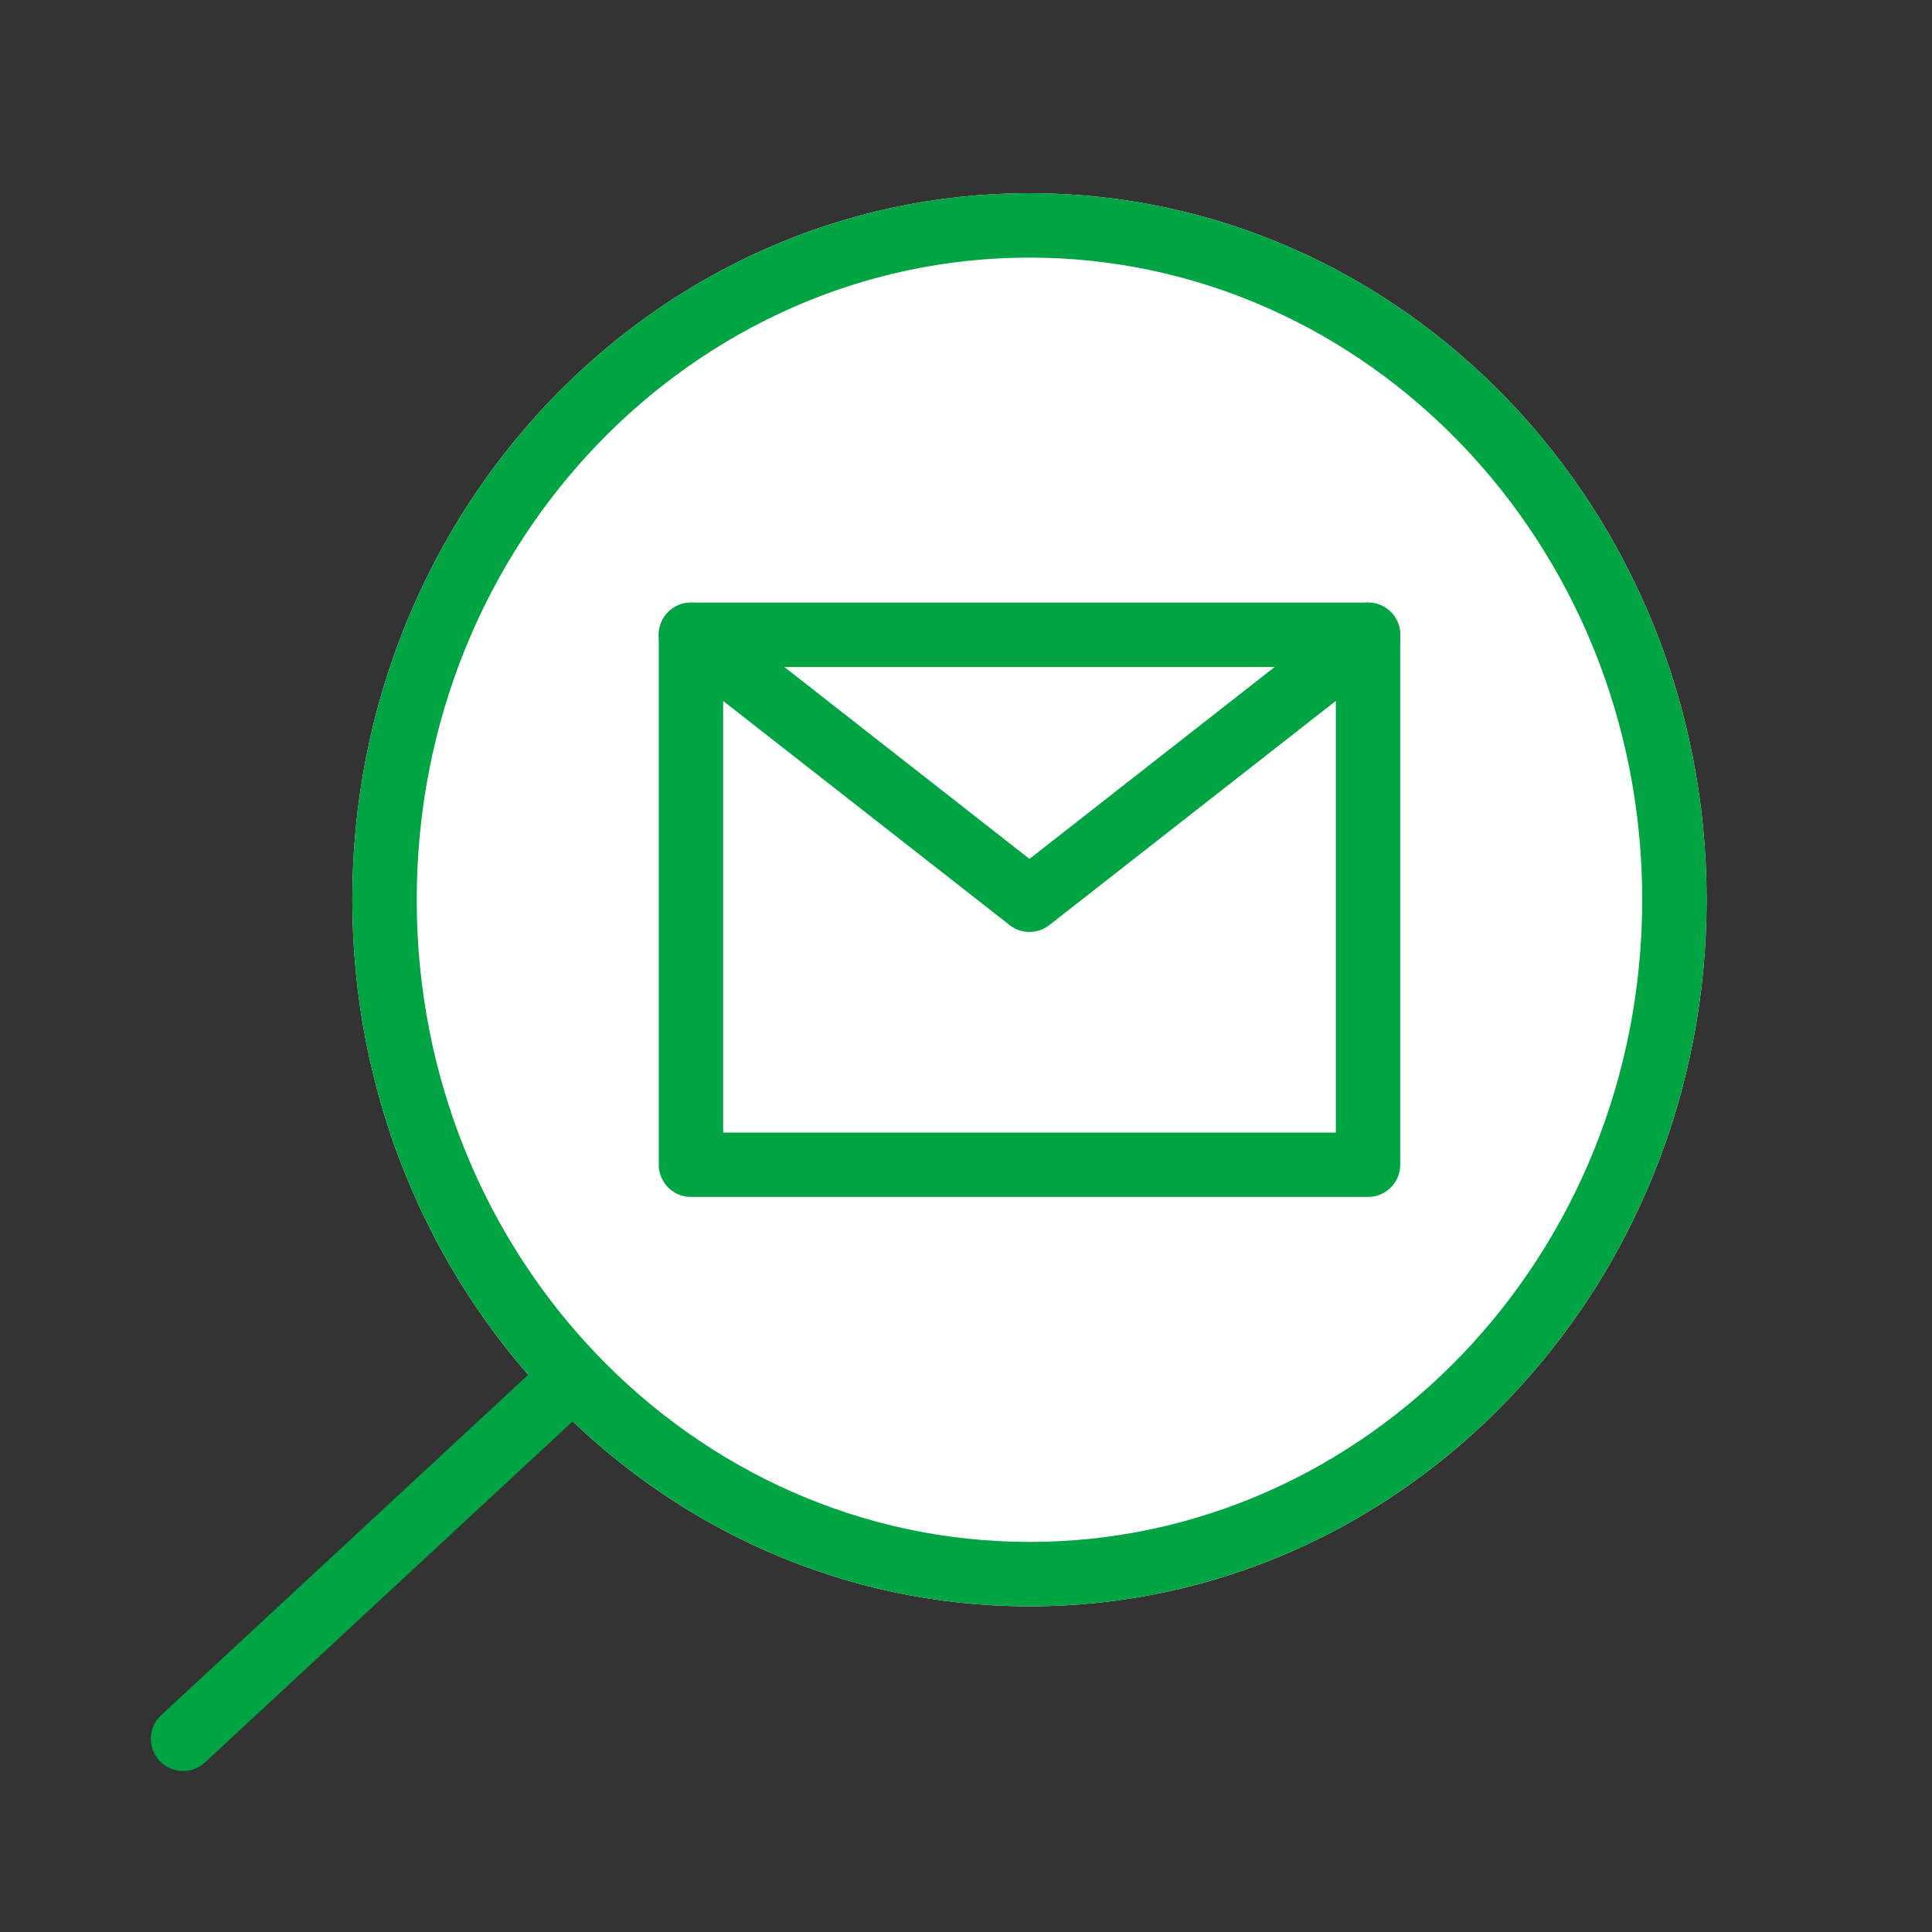
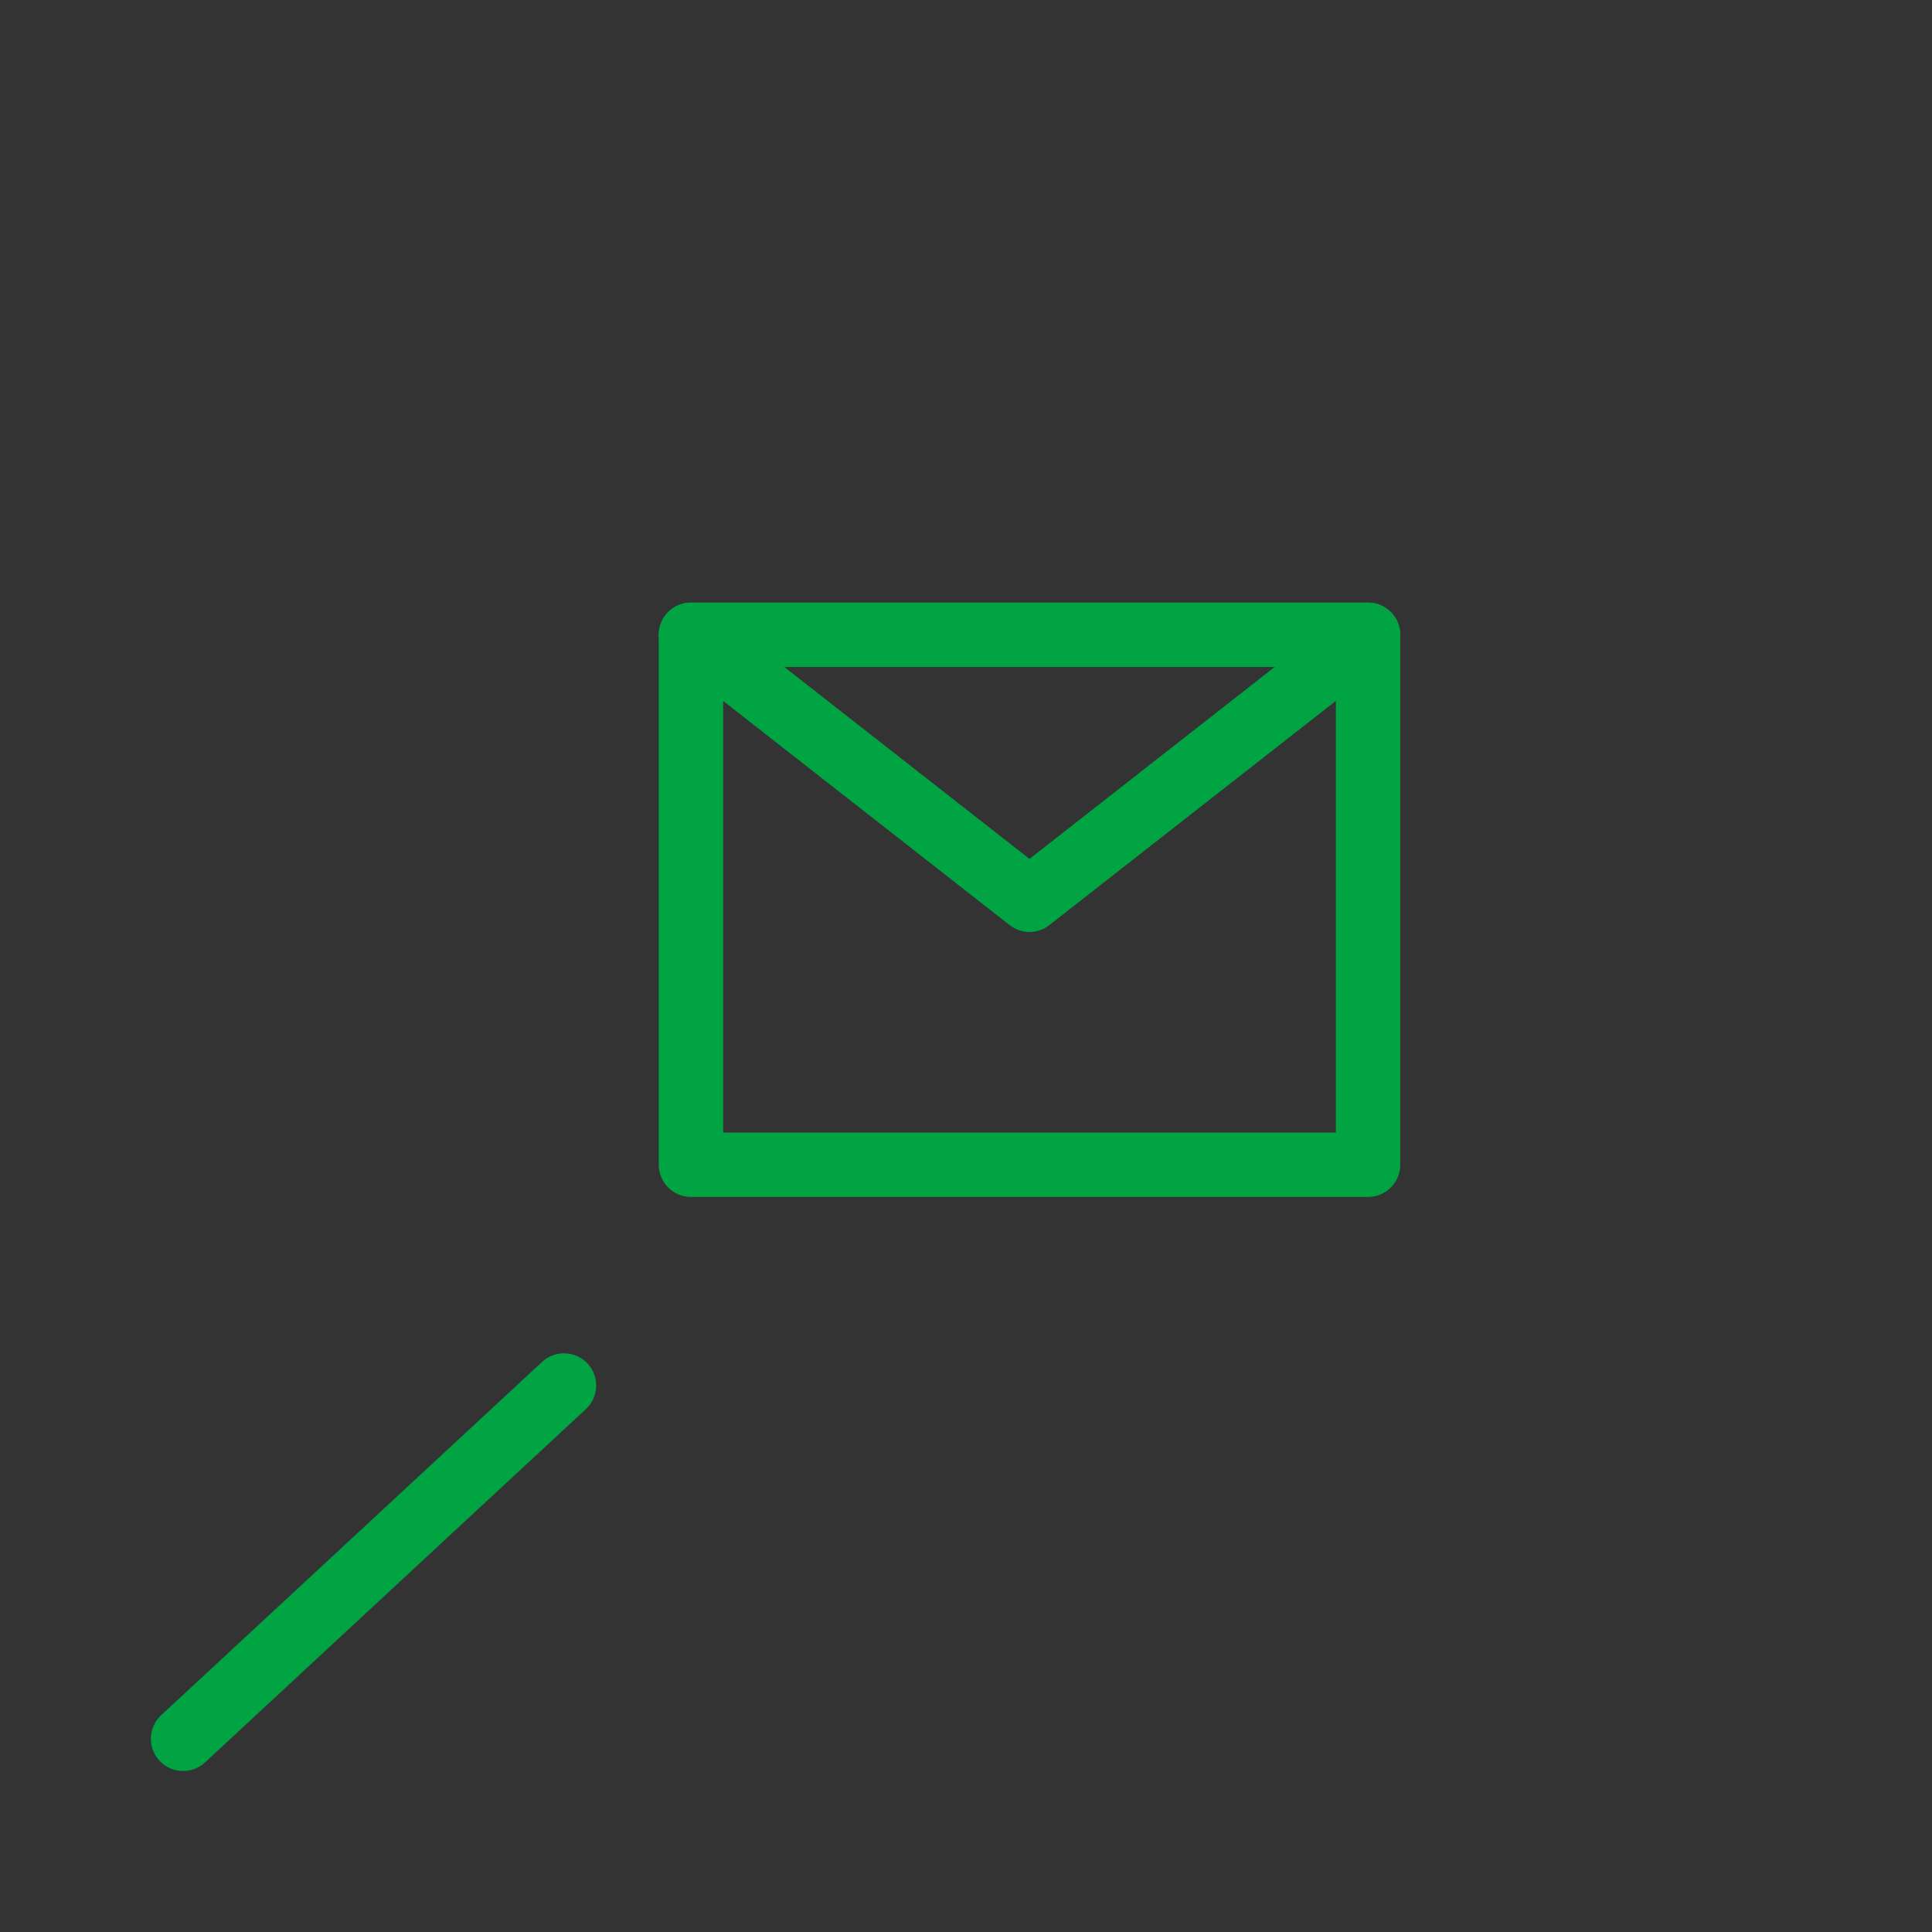
<svg xmlns="http://www.w3.org/2000/svg" width="30" height="30" viewBox="0 0 30 30" fill="none">
  <rect x="0" y="0" width="30" height="30" fill="#333333" stroke="none" />
-   <path d="M26.5 13.971C26.5 20.031 21.793 24.943 15.986 24.943C10.179 24.943 5.471 20.031 5.471 13.971C5.471 7.912 10.179 3 15.986 3C21.793 3 26.5 7.912 26.5 13.971Z" fill="white" />
-   <path fill-rule="evenodd" clip-rule="evenodd" d="M15.986 23.943C21.201 23.943 25.5 19.519 25.5 13.971C25.5 8.424 21.201 4 15.986 4C10.771 4 6.471 8.424 6.471 13.971C6.471 19.519 10.771 23.943 15.986 23.943ZM15.986 24.943C21.793 24.943 26.5 20.031 26.5 13.971C26.5 7.912 21.793 3 15.986 3C10.179 3 5.471 7.912 5.471 13.971C5.471 20.031 10.179 24.943 15.986 24.943Z" fill="#00A443" />
  <path fill-rule="evenodd" clip-rule="evenodd" d="M10.229 9.857C10.229 9.581 10.453 9.357 10.729 9.357H21.243C21.519 9.357 21.743 9.581 21.743 9.857V18.086C21.743 18.362 21.519 18.586 21.243 18.586H10.729C10.453 18.586 10.229 18.362 10.229 18.086V9.857ZM11.229 10.357V17.586H20.743V10.357H11.229ZM9.124 21.174C9.312 21.377 9.3 21.693 9.097 21.881L3.183 27.367C2.98 27.554 2.664 27.543 2.476 27.34C2.289 27.138 2.3 26.821 2.503 26.633L8.417 21.148C8.62 20.96 8.936 20.972 9.124 21.174Z" fill="#00A443" />
  <path fill-rule="evenodd" clip-rule="evenodd" d="M10.335 9.549C10.505 9.332 10.819 9.293 11.037 9.463L15.986 13.337L20.935 9.463C21.152 9.293 21.466 9.332 21.637 9.549C21.807 9.767 21.768 10.081 21.551 10.251L16.294 14.365C16.113 14.507 15.858 14.507 15.678 14.365L10.42 10.251C10.203 10.081 10.165 9.767 10.335 9.549Z" fill="#00A443" />
</svg>